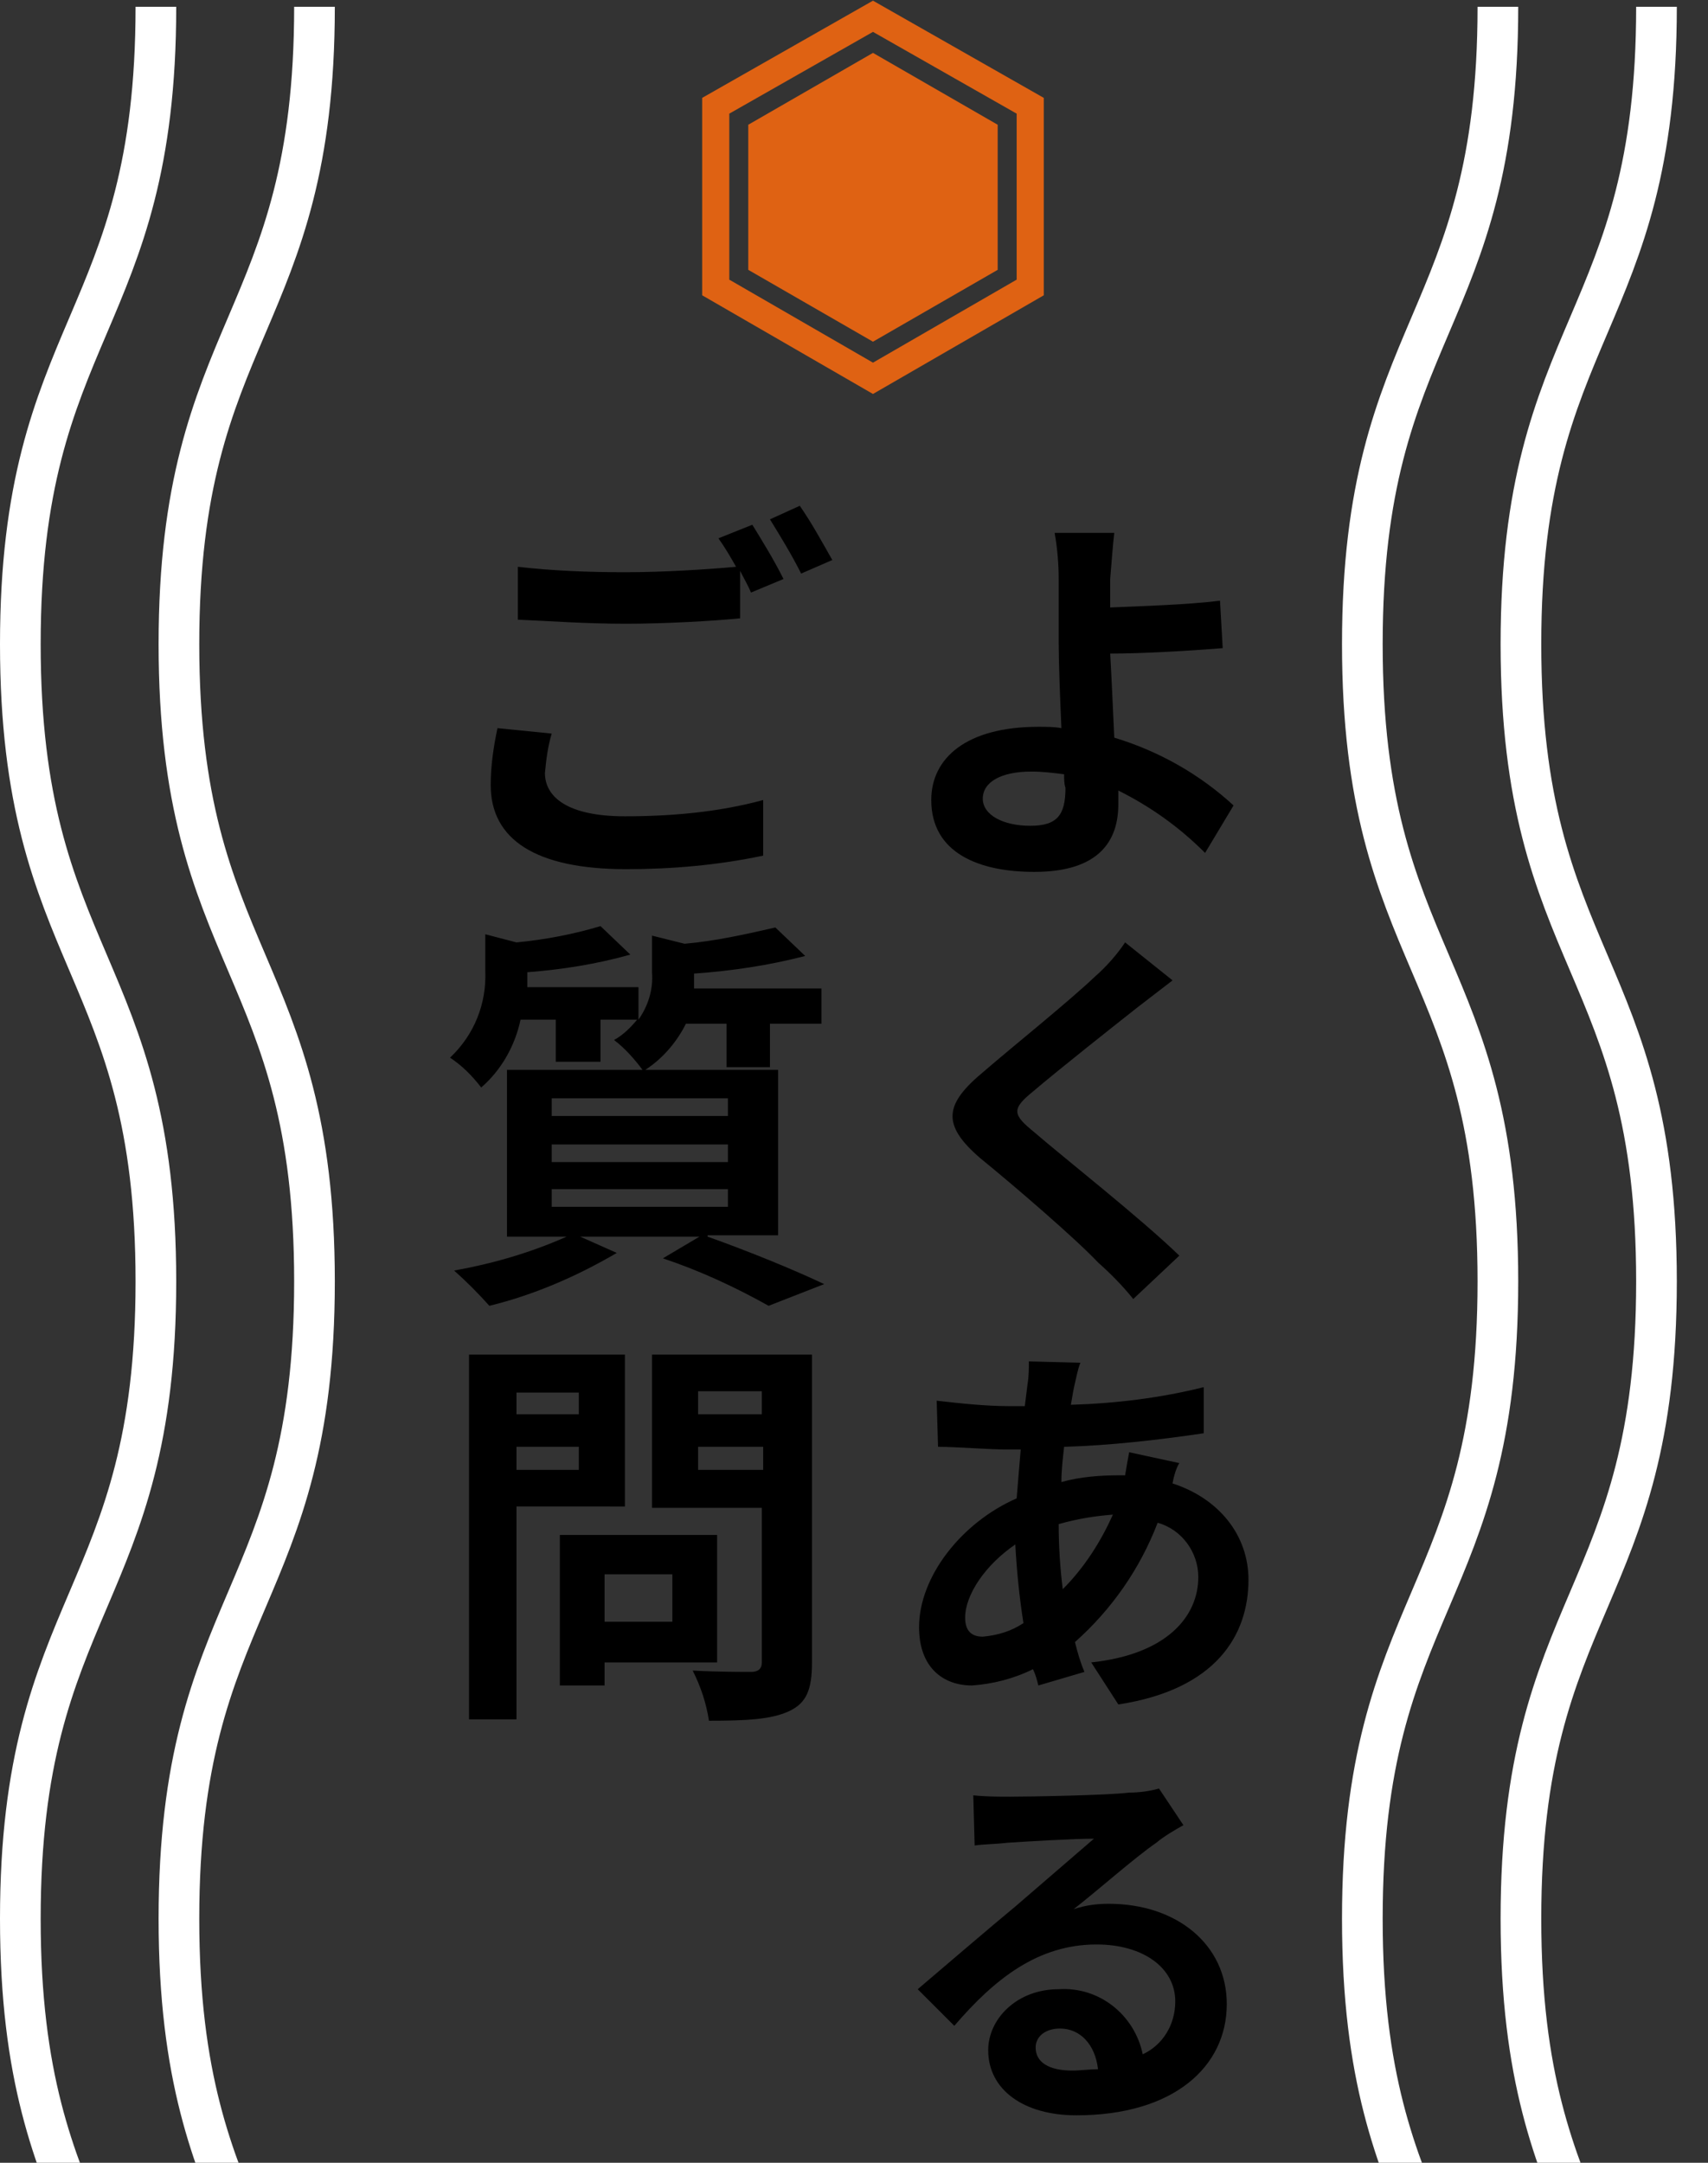
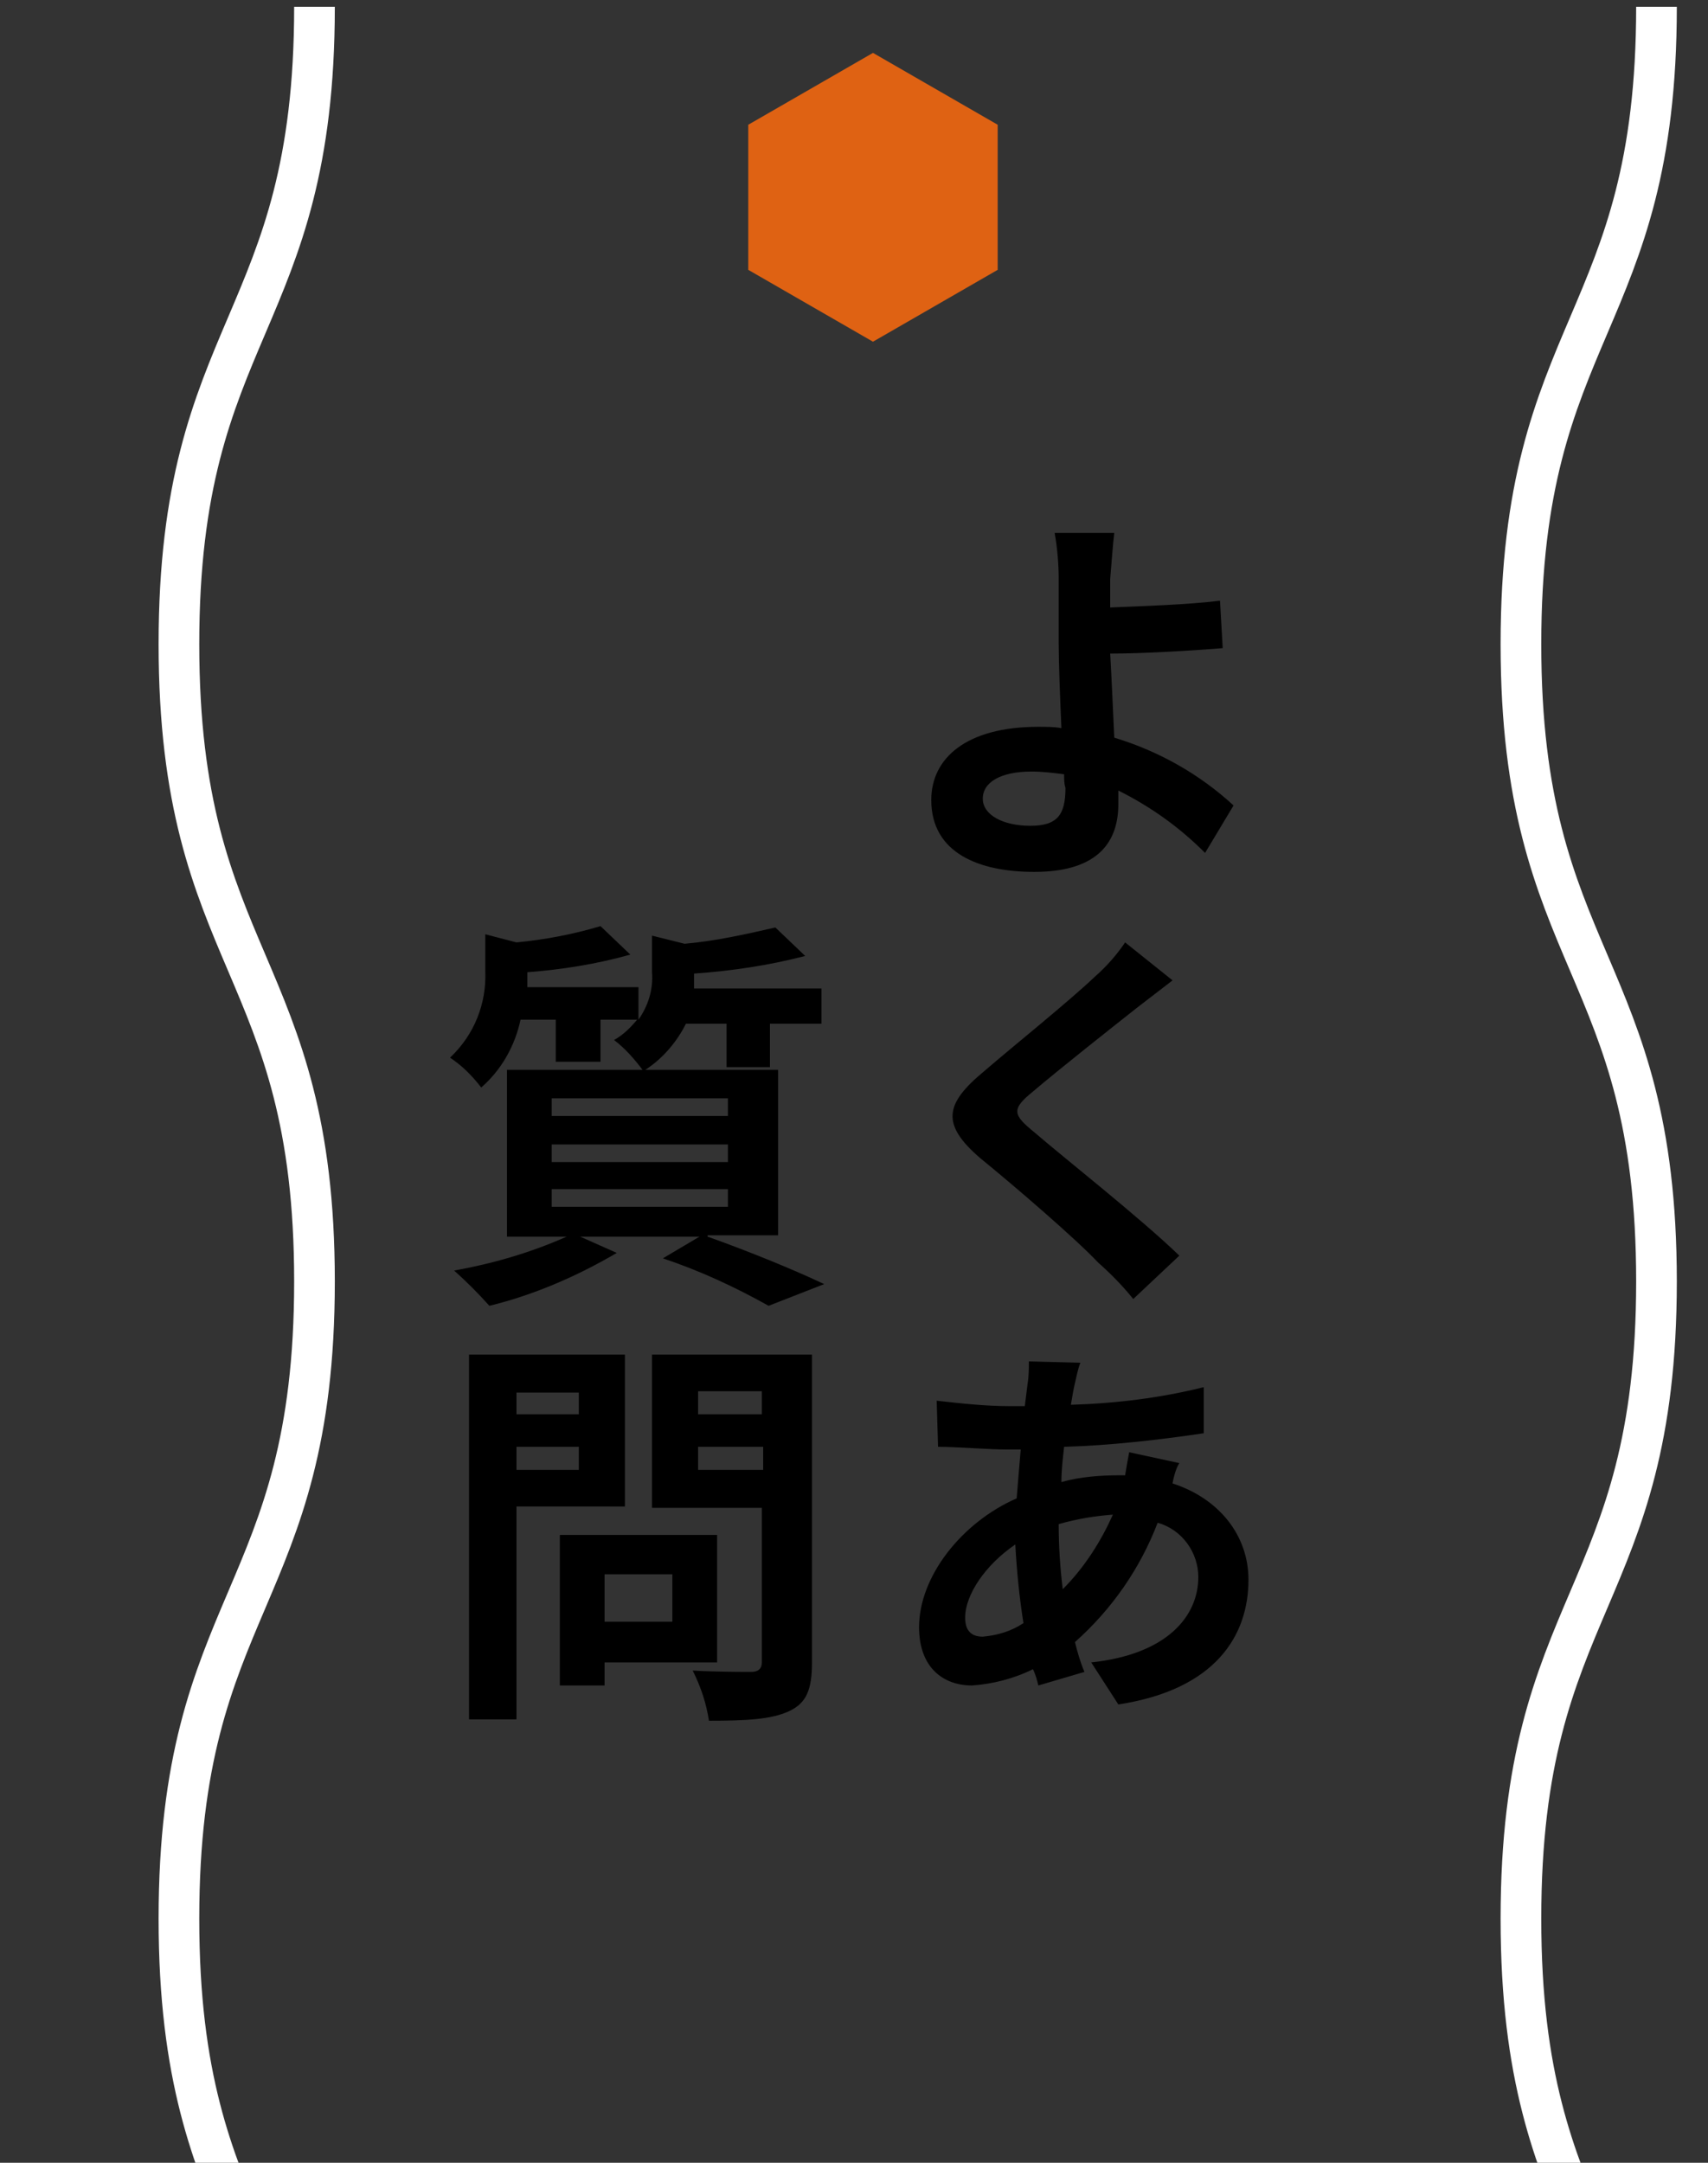
<svg xmlns="http://www.w3.org/2000/svg" xmlns:xlink="http://www.w3.org/1999/xlink" version="1.1" id="レイヤー_1" x="0px" y="0px" viewBox="0 0 126 159.5" style="enable-background:new 0 0 126 159.5;" xml:space="preserve">
  <rect x="0" y="0" width="126" height="159.5" fill="#333333" stroke="none" />
  <style type="text/css">
	.st0{clip-path:url(#SVGID_2_);}
	.st1{fill:none;stroke:#FFFFFF;stroke-width:3;stroke-miterlimit:10;}
	.st2{fill:none;stroke:#DF6213;stroke-width:2;stroke-miterlimit:10;}
	.st3{fill:#DF6213;}
</style>
  <title>ttl_faq</title>
  <g id="レイヤー_2_1_">
    <g id="contents">
      <path d="M88.9,62.9c-1.9-1.9-4-3.4-6.4-4.6c0,0.4,0,0.7,0,1c0,2.6-1.3,5-6.2,5c-4.1,0-7.6-1.4-7.6-5.3c0-3.1,2.6-5.4,7.9-5.4    c0.6,0,1.2,0,1.7,0.1c-0.1-2.3-0.2-4.8-0.2-6.3c0-1.8,0-3.5,0-4.7c0-1.1-0.1-2.3-0.3-3.4h4.4c-0.1,0.8-0.2,2.2-0.3,3.4v2.1    c2.3-0.1,5.7-0.2,8.1-0.5l0.2,3.5c-2.5,0.2-5.9,0.4-8.3,0.4c0.1,1.7,0.2,4.1,0.3,6.2c3.3,1,6.3,2.7,8.8,5L88.9,62.9z M78.5,57.1    c-0.8-0.1-1.6-0.2-2.4-0.2c-2.3,0-3.6,0.8-3.6,2s1.5,2,3.5,2s2.6-0.8,2.6-2.8C78.5,57.8,78.5,57.5,78.5,57.1z" />
      <path d="M86.5,72.3l-2.6,2c-1.9,1.5-5.7,4.5-7.7,6.2c-1.6,1.3-1.5,1.7,0.1,3c2.2,1.9,7.8,6.3,10.7,9.1l-3.4,3.2    c-0.8-1-1.7-1.9-2.6-2.7c-1.6-1.7-6-5.5-8.7-7.7c-2.9-2.5-2.6-4,0.3-6.4c2.2-1.9,6.2-5.1,8.2-7c0.8-0.7,1.6-1.6,2.2-2.5L86.5,72.3    z" />
      <path d="M87,107.9c-0.2,0.3-0.4,0.9-0.5,1.5c3.4,1.1,5.6,3.8,5.6,7.1c0,4.1-2.4,8.1-9.6,9.2l-2-3.1c5.6-0.6,7.9-3.4,7.9-6.3    c0-1.8-1.2-3.5-3-4c-1.3,3.4-3.4,6.4-6.1,8.8c0.2,0.8,0.4,1.5,0.7,2.2l-3.4,1c-0.1-0.4-0.2-0.8-0.4-1.2c-1.4,0.7-3,1.1-4.5,1.2    c-2.1,0-3.9-1.3-3.9-4.3c0-3.7,3.1-7.7,7.2-9.5c0.1-1.2,0.2-2.5,0.3-3.6h-0.9c-1.5,0-3.8-0.2-5.2-0.2l-0.1-3.4    c1.8,0.2,3.6,0.4,5.4,0.4h1.1l0.2-1.6c0.1-0.6,0.1-1.2,0.1-1.7l3.8,0.1c-0.2,0.5-0.3,1.1-0.4,1.5s-0.2,1-0.3,1.6    c3.3-0.1,6.6-0.5,9.8-1.3v3.4c-3.4,0.5-6.9,0.9-10.3,1c-0.1,0.9-0.2,1.7-0.2,2.6c1.4-0.4,2.9-0.5,4.3-0.5H83    c0.1-0.6,0.2-1.2,0.3-1.7L87,107.9z M75.5,119.7c-0.3-1.9-0.5-3.9-0.6-5.8c-2.2,1.5-3.7,3.7-3.7,5.4c0,0.9,0.4,1.4,1.3,1.4    C73.6,120.6,74.6,120.3,75.5,119.7z M78.1,112.4c0,1.6,0.1,3.2,0.3,4.8c1.6-1.6,2.8-3.5,3.7-5.5C80.8,111.8,79.5,112,78.1,112.4    L78.1,112.4z" />
-       <path d="M87.3,134.6c-0.7,0.4-1.4,0.8-2,1.3c-1.6,1.1-4.3,3.5-6.1,4.9c0.9-0.3,1.7-0.4,2.6-0.4c5,0,8.7,3,8.7,7.4    c0,4.6-3.9,8.2-11.1,8.2c-3.9,0-6.5-1.9-6.5-4.8c0-2.3,2.1-4.5,5.2-4.5c3-0.2,5.6,1.9,6.2,4.8c1.5-0.7,2.4-2.2,2.4-3.9    c0-2.5-2.4-4.2-5.8-4.2c-4.3,0-7.5,2.5-10.5,6l-2.7-2.7c2-1.7,5.5-4.7,7.2-6.1l5.8-5c-1.5,0-4.9,0.2-6.4,0.3    c-0.8,0.1-1.7,0.1-2.4,0.2l-0.1-3.7c0.9,0.1,1.8,0.1,2.7,0.1c1.5,0,7.2-0.1,8.8-0.3c0.7,0,1.5-0.1,2.2-0.3L87.3,134.6z M81,152.6    c-0.2-1.8-1.3-3-2.8-3c-1.1,0-1.8,0.6-1.8,1.4c0,1.1,1,1.7,2.7,1.7C79.7,152.7,80.4,152.6,81,152.6L81,152.6z" />
-       <path d="M40.7,54.1c-0.3,1-0.4,1.9-0.5,2.9c0,1.8,1.7,3.2,5.9,3.2c3.4,0,6.9-0.3,10.2-1.2v4.1c-3.3,0.7-6.7,1-10.1,1    c-6.7,0-10-2.2-10-6.2c0-1.4,0.2-2.8,0.5-4.2L40.7,54.1z M55.5,38.7c0.8,1.3,1.6,2.6,2.3,4l-2.4,1c-0.2-0.5-0.5-1-0.8-1.6v3.5    c-2,0.2-5.6,0.4-8.4,0.4c-3.1,0-5.6-0.2-8-0.3v-3.9c2.6,0.3,5.3,0.4,7.9,0.4c2.8,0,6-0.2,8.2-0.4c-0.4-0.7-0.8-1.4-1.3-2.1    L55.5,38.7z M59,37.3c0.9,1.3,1.6,2.6,2.4,4l-2.3,1c-0.7-1.4-1.5-2.7-2.3-4L59,37.3z" />
      <path d="M52.2,91.2c3.1,1.1,6.5,2.5,8.6,3.5l-4.1,1.6c-2.5-1.4-5.1-2.6-7.8-3.5l2.7-1.6h-8.8l2.7,1.2c-2.9,1.7-6.1,3.1-9.4,3.9    c-0.8-0.9-1.7-1.8-2.6-2.6c2.8-0.5,5.6-1.3,8.3-2.5h-4.4V78.9h10c-0.6-0.8-1.3-1.6-2.1-2.2c0.7-0.4,1.2-0.9,1.7-1.5h-2.7v3.1H41    v-3.1h-2.6c-0.4,1.9-1.4,3.7-2.9,5c-0.7-0.9-1.4-1.6-2.3-2.2c1.8-1.7,2.7-4,2.6-6.4v-2.7l2.3,0.6c2.1-0.2,4.2-0.6,6.2-1.2l2.2,2.1    c-2.5,0.7-5,1.1-7.6,1.3v0.2c0,0.3,0,0.6,0,0.9h8.2v2.4c0.7-1,1.1-2.2,1-3.5v-2.7l2.4,0.6c2.3-0.2,4.5-0.7,6.7-1.2l2.2,2.1    c-2.7,0.7-5.4,1.1-8.2,1.3v0.2c0,0.3,0,0.6,0,0.9h9.4v2.6h-3.8v3.2h-3.2v-3.2h-3C50,76.7,49,78,47.6,78.9h9.8v12.2H52.2z     M40.7,82.3h13v-1.3h-13V82.3z M40.7,85.7h13v-1.3h-13V85.7z M40.7,89h13v-1.3h-13V89z" />
      <path d="M38.1,111.1v15.7h-3.5V99.9h11.5v11.2H38.1z M38.1,102.7v1.6h4.6v-1.6H38.1z M42.7,108.4v-1.7h-4.6v1.7H42.7z M44.6,122.6    v1.7h-3.3v-11.1h11.6v9.4H44.6z M44.6,116.1v3.5h5v-3.5H44.6z M59.9,122.6c0,2-0.4,3-1.7,3.6s-3.1,0.7-5.9,0.7    c-0.2-1.3-0.6-2.5-1.2-3.7c1.7,0.1,3.8,0.1,4.3,0.1s0.8-0.2,0.8-0.7v-11.4h-8.1V99.9h11.8L59.9,122.6z M51.5,102.6v1.7h4.7v-1.7    H51.5z M56.3,108.4v-1.7h-4.8v1.7H56.3z" />
      <g>
        <defs>
          <rect id="SVGID_1_" x="-28.3" y="-10.5" width="204" height="170" />
        </defs>
        <clipPath id="SVGID_2_">
          <use xlink:href="#SVGID_1_" style="overflow:visible;" />
        </clipPath>
        <g class="st0">
-           <path class="st1" d="M110.5,0.5c0,23.5-10,23.5-10,47s10,23.5,10,47s-10,23.5-10,47s10,23.5,10,47" />
          <path class="st1" d="M122.2,0.5c0,23.5-10,23.5-10,47s10,23.5,10,47s-10,23.5-10,47s10,23.5,10,47" />
-           <path class="st1" d="M11.5,0.5c0,23.5-10,23.5-10,47s10,23.5,10,47s-10,23.5-10,47s10,23.5,10,47" />
          <path class="st1" d="M23.2,0.5c0,23.5-10,23.5-10,47s10,23.5,10,47s-10,23.5-10,47s10,23.5,10,47" />
        </g>
      </g>
-       <polygon class="st2" points="64.4,1.2 52.8,7.8 52.8,21.2 64.4,27.9 76,21.2 76,7.8   " />
      <polygon class="st3" points="64.4,3.9 55.2,9.2 55.2,19.9 64.4,25.2 73.6,19.9 73.6,9.2   " />
    </g>
  </g>
</svg>